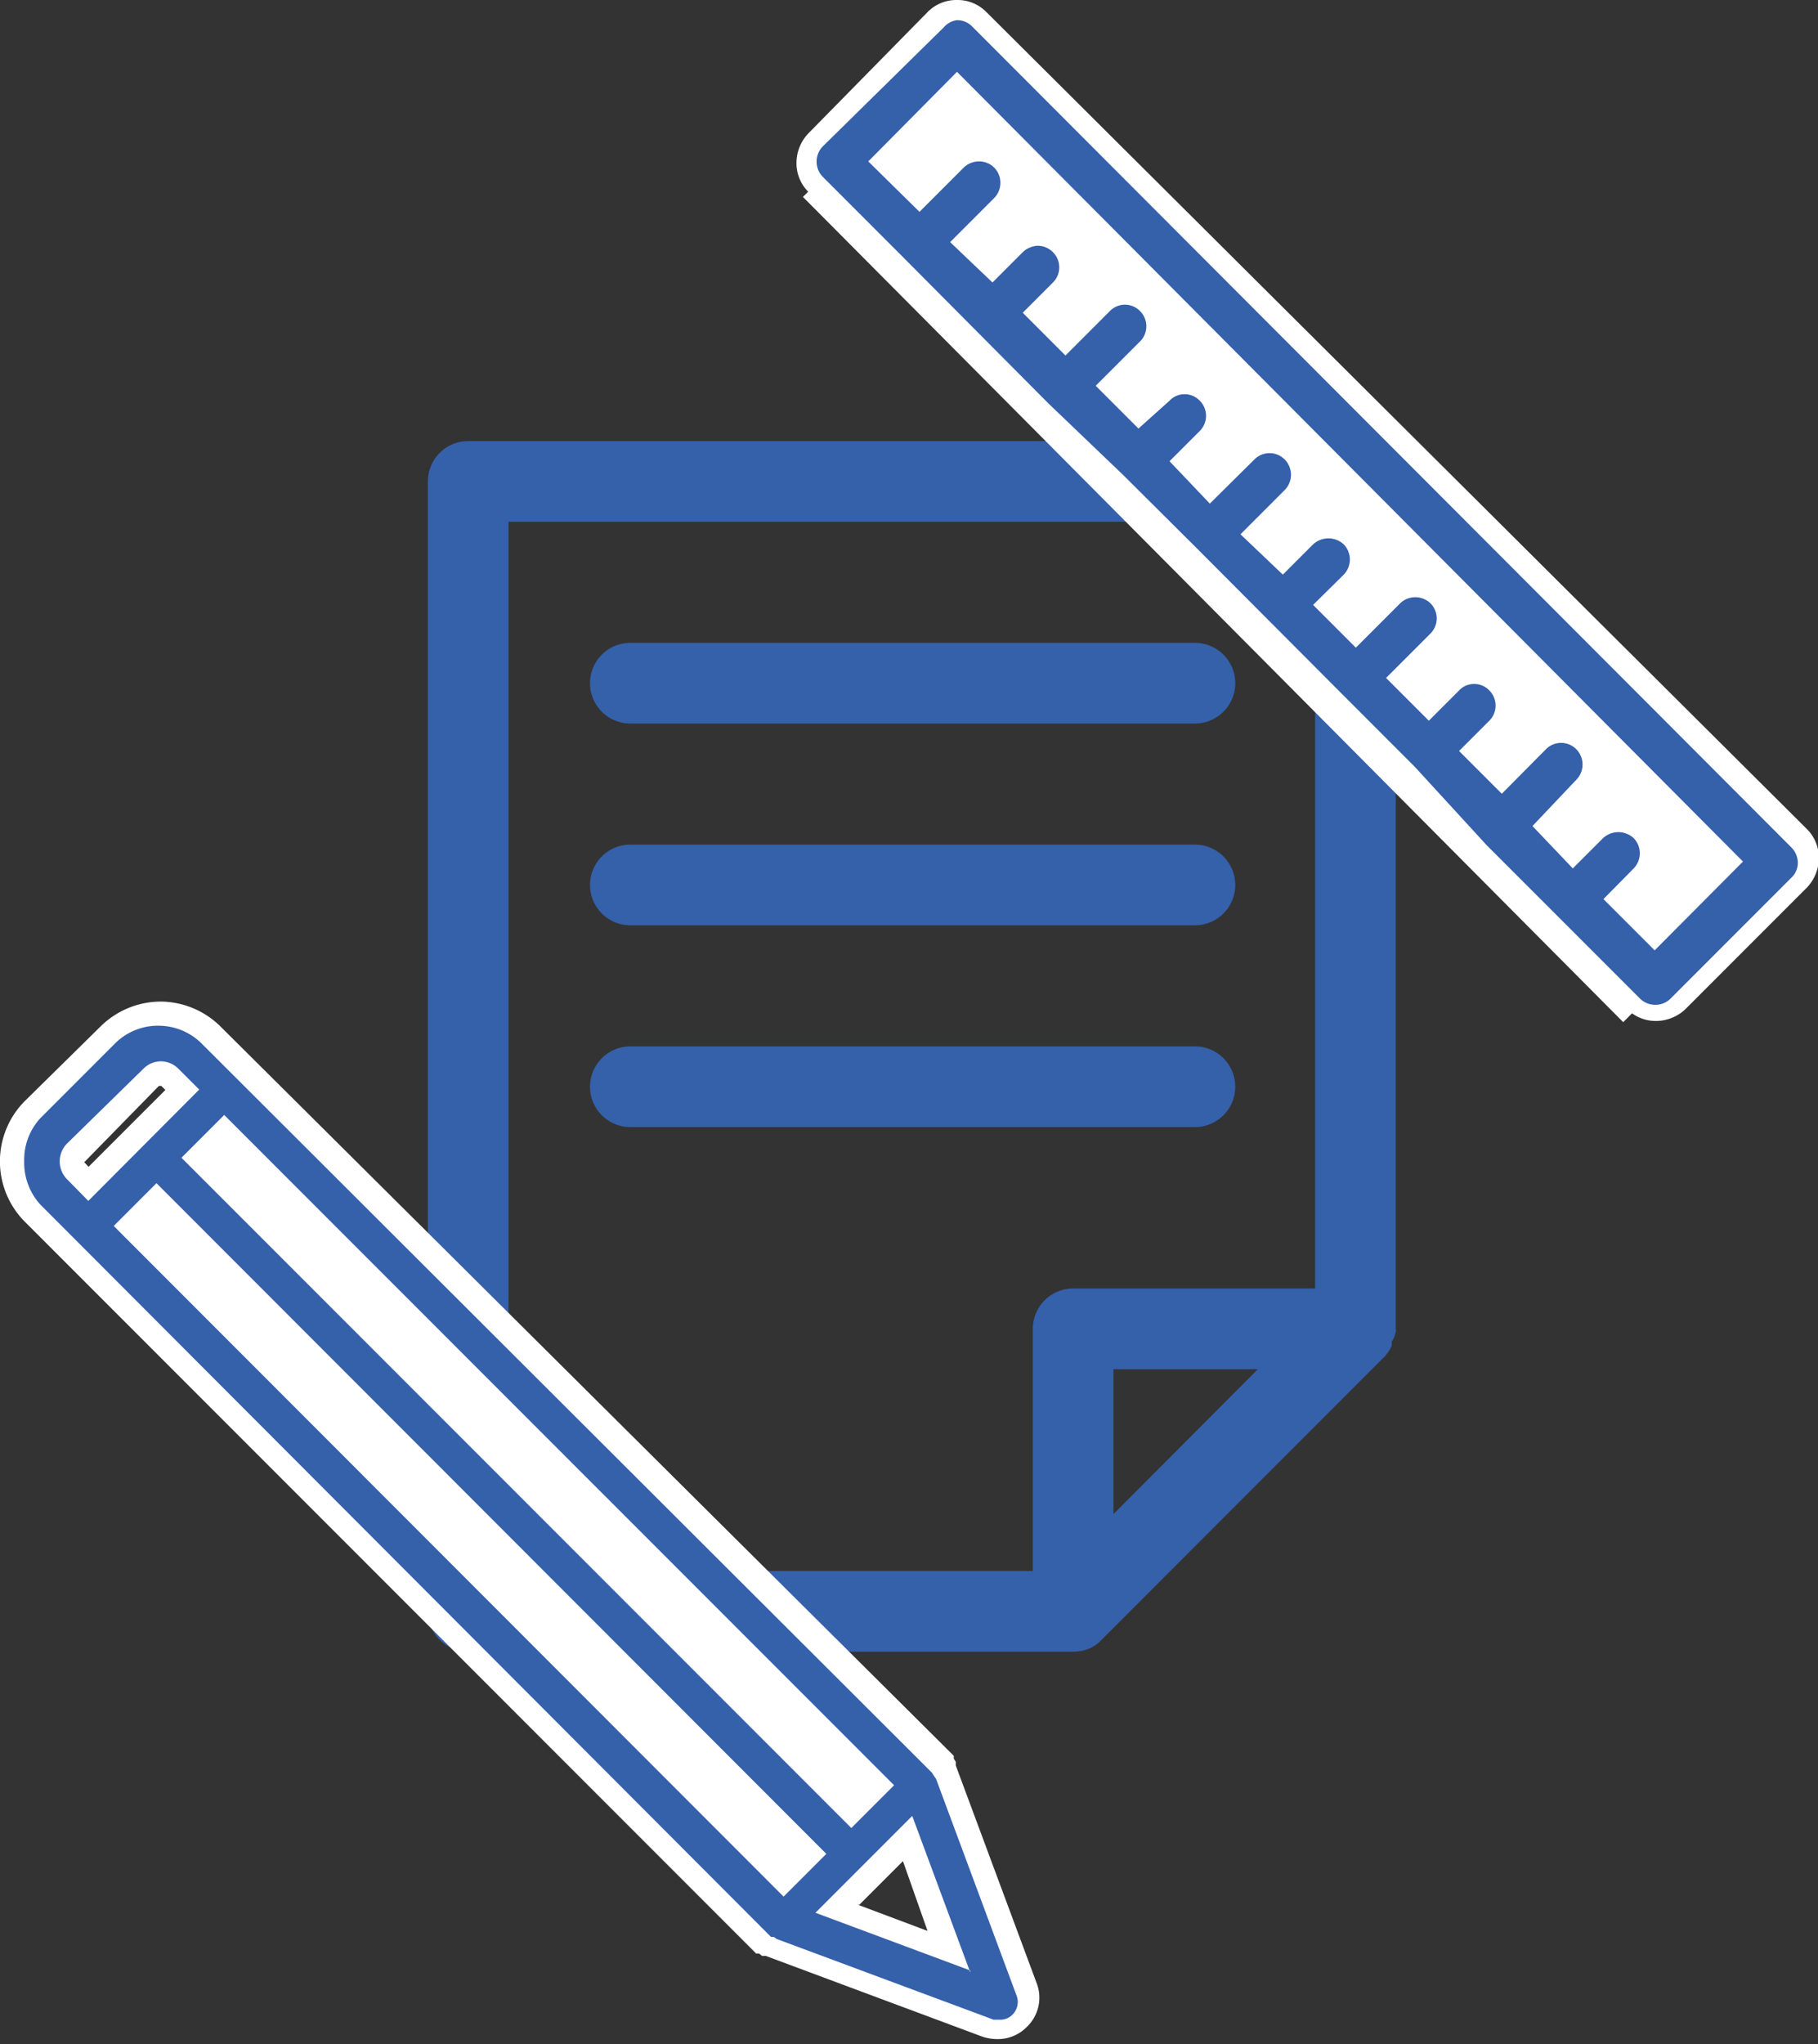
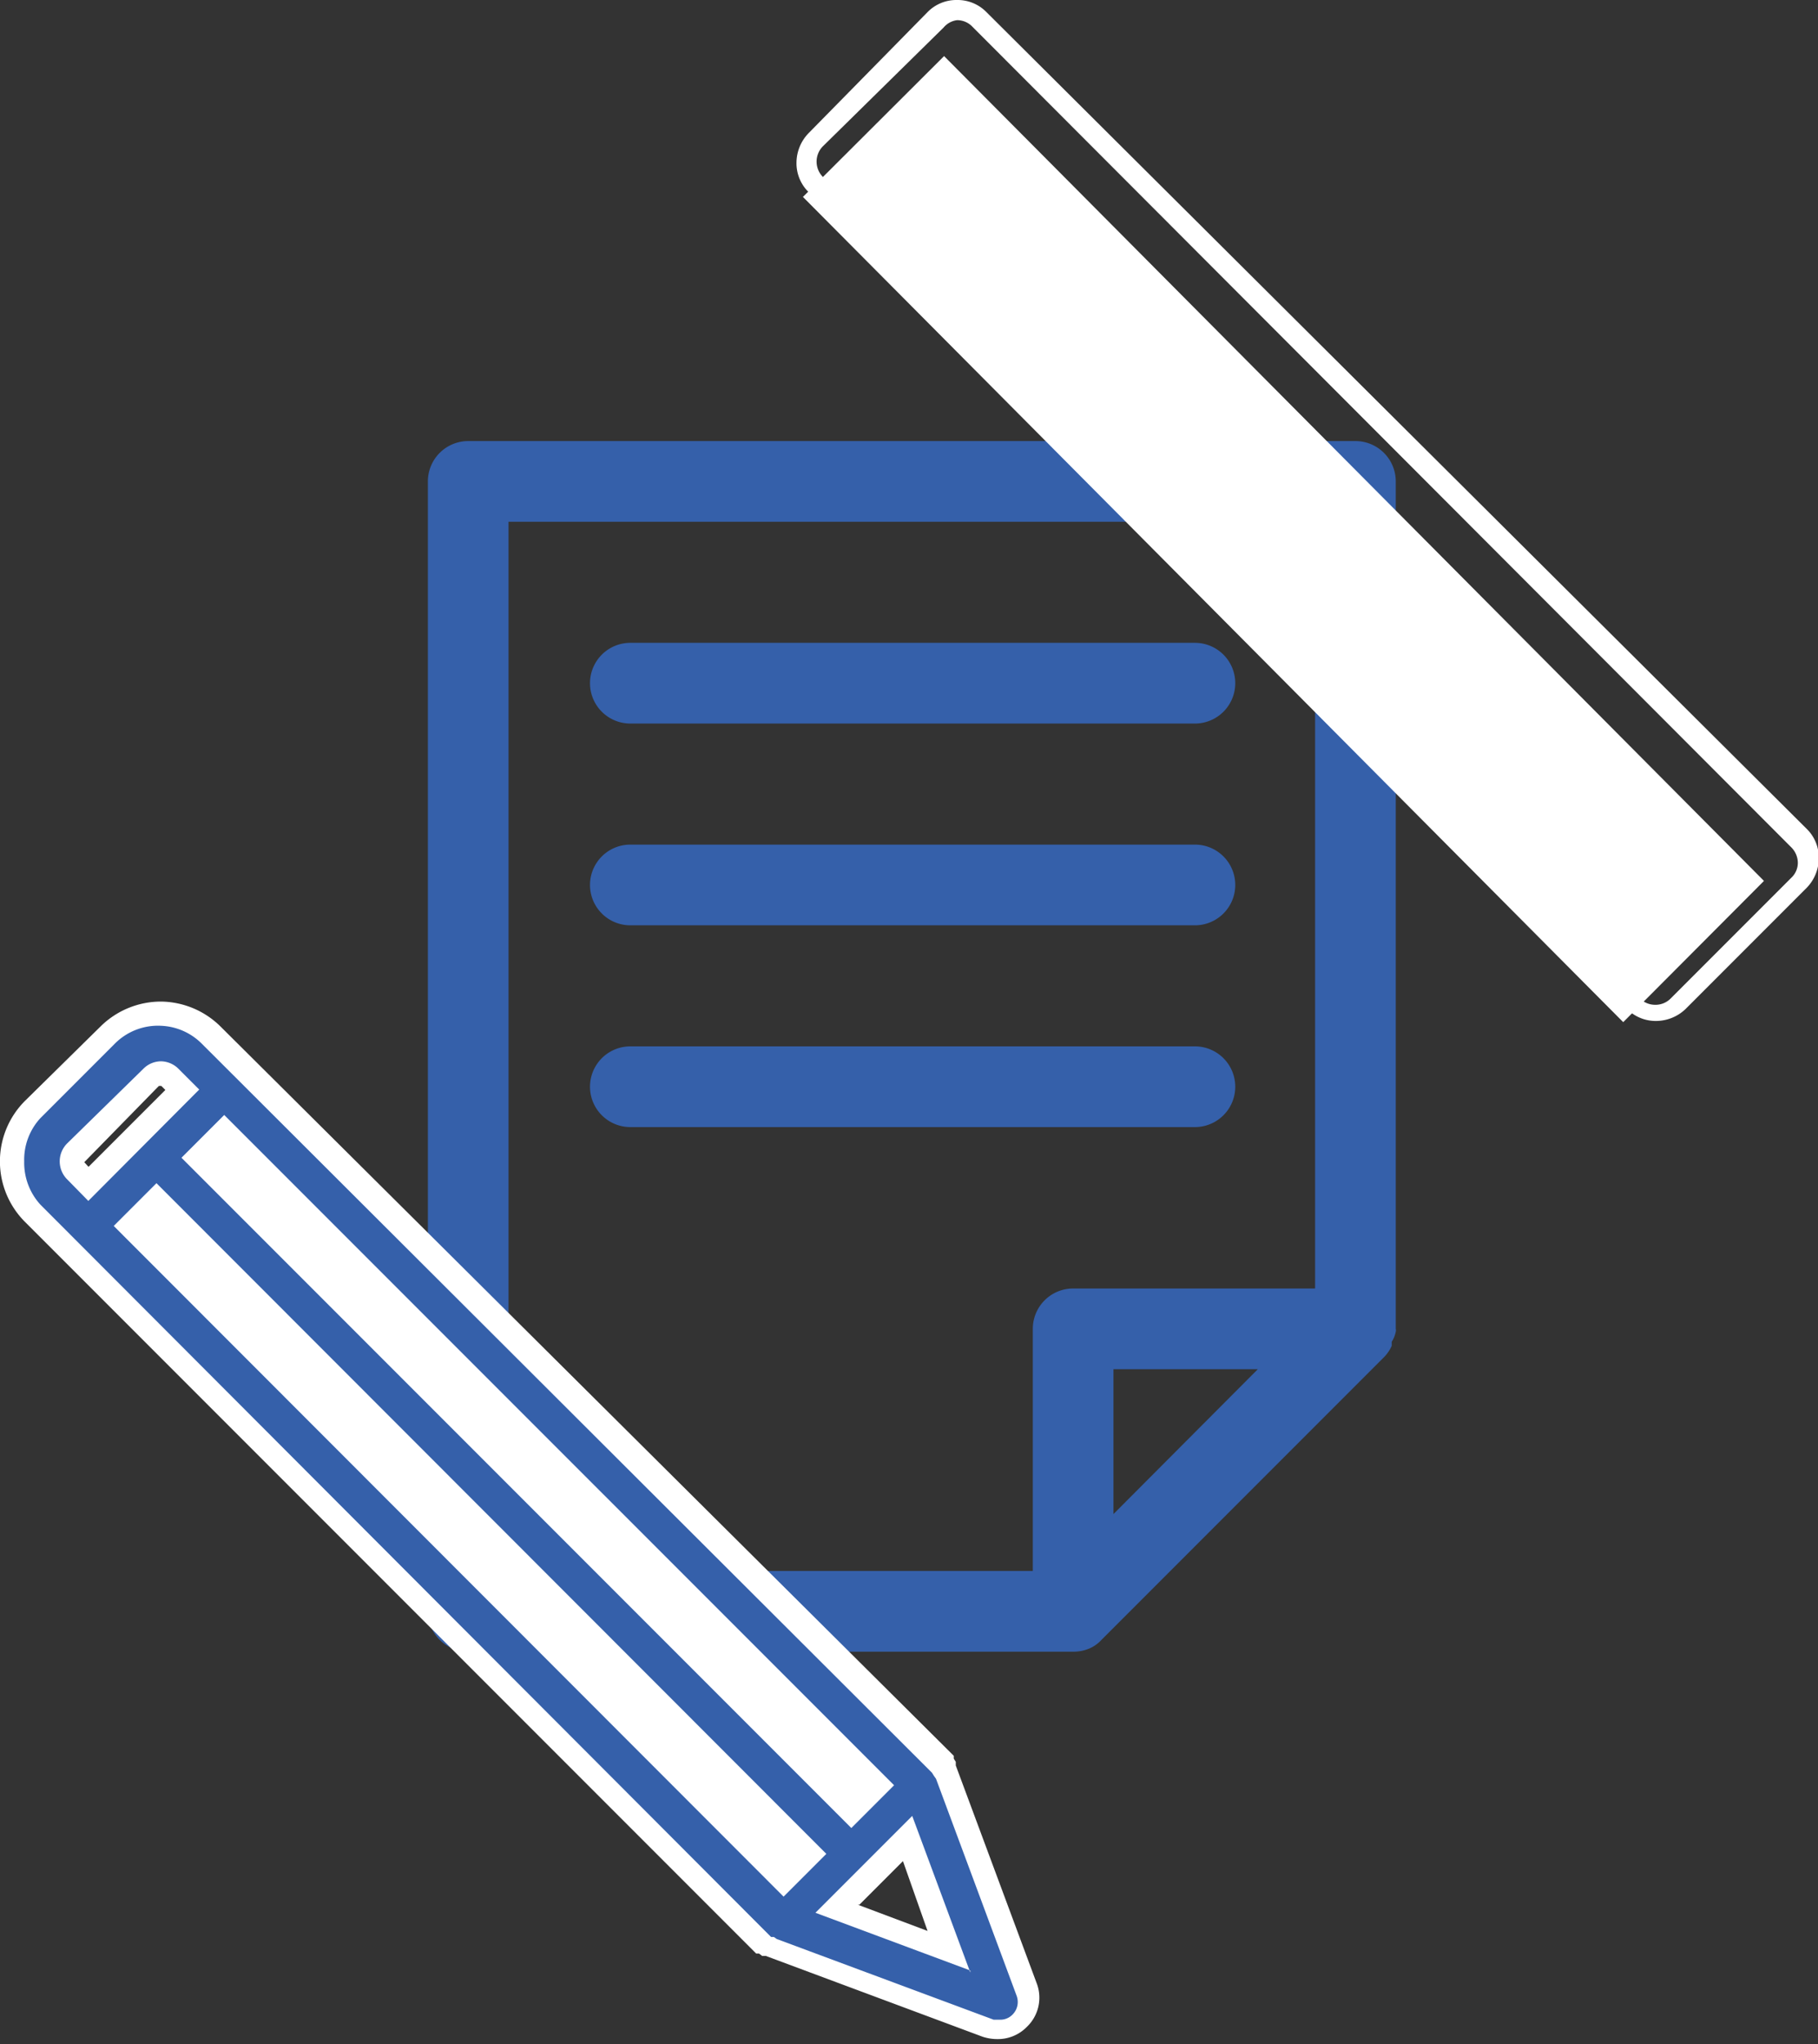
<svg xmlns="http://www.w3.org/2000/svg" viewBox="0 0 45.08 50.66">
  <rect x="0" y="0" width="45.08" height="50.66" fill="#333333" stroke="none" />
  <g id="Calque_2" data-name="Calque 2">
    <g id="Calque_1-2" data-name="Calque 1">
      <path d="M34.61,33a.14.14,0,0,0,0-.07v-21a1,1,0,0,0-1-1h-22a1,1,0,0,0-1,1v28a1,1,0,0,0,1,1h15a1,1,0,0,0,.38-.07.87.87,0,0,0,.32-.22l7-7a.94.94,0,0,0,.2-.29l0-.1A.7.7,0,0,0,34.61,33Zm-22-20.07h20v19h-6a1,1,0,0,0-1,1v6h-13Zm15,24.59V33.93h3.58Z" style="fill:#3560aa" />
      <path d="M29.63,17.93h-14a1,1,0,0,1,0-2h14a1,1,0,1,1,0,2Z" style="fill:#3560aa" />
      <path d="M29.63,22.93h-14a1,1,0,0,1,0-2h14a1,1,0,1,1,0,2Z" style="fill:#3560aa" />
      <path d="M29.63,27.93h-14a1,1,0,0,1,0-2h14a1,1,0,1,1,0,2Z" style="fill:#3560aa" />
      <polygon points="5.6 27.05 2.18 30.47 19.25 47.49 22.67 44.12 5.6 27.05" style="fill:#fff" />
      <polygon points="19.91 4.88 23.41 1.39 43.74 21.83 40.25 25.33 19.91 4.88" style="fill:#fff" />
      <path d="M24.81,50.36a.75.75,0,0,1-.26,0l-5.42-2L19,48.21l-.1-.07L.83,30.06a1.81,1.81,0,0,1,0-2.56l1.85-1.85A1.77,1.77,0,0,1,4,25.12a1.77,1.77,0,0,1,1.28.53l18.1,18.1.13.22,2,5.39a.75.75,0,0,1-.17.79A.73.73,0,0,1,24.81,50.36Zm-1.26-2-1-2.78-1.75,1.74Zm-4.12-1.8.63-.63L3.88,29.74l-.64.64Zm1.68-1.68.64-.64L5.56,28.06l-.63.63ZM4,26.6a.32.32,0,0,0-.23.09L1.88,28.54a.34.34,0,0,0,0,.48l.31.31L4.52,27l-.32-.32A.37.37,0,0,0,4,26.6Z" style="fill:#3560aa" />
      <path d="M4,25.42A1.51,1.51,0,0,1,5,25.86L23.11,43.93h0l.05.08.05.07h0l2,5.38a.44.44,0,0,1-.1.46.42.42,0,0,1-.31.13l-.16,0-5.38-2h0L19.19,48l-.07,0h0L1,29.85A1.54,1.54,0,0,1,.6,28.78,1.52,1.52,0,0,1,1,27.71l1.85-1.85A1.51,1.51,0,0,1,4,25.42M2.19,29.76,4.94,27l-.53-.53A.63.63,0,0,0,4,26.3a.62.62,0,0,0-.44.18L1.67,28.33a.63.63,0,0,0,0,.9l.52.53M21.11,45.3l1.06-1.06L5.56,27.63,4.5,28.69,21.11,45.3M19.43,47l1.06-1.06L3.88,29.32,2.82,30.38,19.43,47m4.63,1.88L22.62,45l-2.4,2.4,3.84,1.43M4,24.82a2.13,2.13,0,0,0-1.5.61L.62,27.28a2.12,2.12,0,0,0,0,3L18.69,48.35l.06.06,0,0,.07,0,.08.06,0,0,.09,0,5.37,2a1.15,1.15,0,0,0,.37.06,1,1,0,0,0,.73-.3,1,1,0,0,0,.24-1.1l-2-5.38,0-.09,0,0-.05-.08,0-.07,0,0-.07-.07L5.46,25.43A2.13,2.13,0,0,0,4,24.82ZM2.19,28.91l-.1-.11,1.85-1.89H4l.1.1-1.9,1.9Zm3.16-.22.21-.21L21.33,44.24l-.22.22L5.35,28.69ZM3.66,30.38l.22-.22L19.64,45.93l-.21.21L3.66,30.38ZM21.31,47.2l1.08-1.08L23,47.85l-1.73-.65Z" style="fill:#fff" />
-       <path d="M41.1,25.08a.79.79,0,0,1-.56-.23L20.23,4.54A.79.79,0,0,1,20,4a.76.76,0,0,1,.23-.55L23.18.48a.76.76,0,0,1,.55-.23.75.75,0,0,1,.55.23L44.6,20.8a.75.75,0,0,1,.23.55.76.76,0,0,1-.23.55l-3,3A.76.76,0,0,1,41.1,25.08Zm0-1.89,1.84-1.84L23.73,2.14,21.89,4l.91.92L23.72,4a.79.79,0,0,1,.56-.23.78.78,0,0,1,.55,1.33L23.91,6l.7.7.57-.58a.83.83,0,0,1,.56-.23.81.81,0,0,1,.55.23.78.78,0,0,1,0,1.11l-.57.57.7.71.92-.93a.81.81,0,0,1,.55-.23.79.79,0,0,1,.79.79.81.81,0,0,1-.23.55l-.93.92.71.7.57-.57a.76.76,0,0,1,.55-.23.79.79,0,0,1,.56.23.81.81,0,0,1,.23.55.79.79,0,0,1-.23.55l-.58.58.7.7.93-.92a.75.75,0,0,1,.55-.23.78.78,0,0,1,.55,1.33l-.92.93.7.7.58-.58a.78.78,0,0,1,.55-.22.8.8,0,0,1,.55.22.78.78,0,0,1,0,1.11L33,15l.7.71.92-.93a.81.81,0,0,1,1.11,0,.8.8,0,0,1,0,1.11l-.92.92.7.7L36,17a.78.78,0,0,1,1.11,0,.76.76,0,0,1,.23.55.79.79,0,0,1-.23.56l-.58.57.71.7.92-.92a.76.76,0,0,1,.55-.23.75.75,0,0,1,.55.23.76.76,0,0,1,.23.55.79.79,0,0,1-.23.56l-.92.92.7.7.58-.57a.76.76,0,0,1,.55-.23.79.79,0,0,1,.78.78.76.76,0,0,1-.23.55l-.57.58Z" style="fill:#3560aa" />
      <path d="M23.73.5a.52.52,0,0,1,.38.16L44.42,21a.55.55,0,0,1,.16.38.51.51,0,0,1-.16.37l-3,3a.53.53,0,0,1-.37.15.54.54,0,0,1-.38-.15l-2-2h0l-1.81-1.81h0L35.08,19h0l-1.81-1.81h0l-3.61-3.62h0l-1.81-1.8h0L26,10h0l-1.8-1.81h0l-1.8-1.81h0l-2-2a.54.54,0,0,1,0-.75l3-2.95A.52.52,0,0,1,23.73.5M22.8,5.25l1.1-1.1A.55.55,0,0,1,24.28,4a.53.53,0,0,1,.37.15.54.54,0,0,1,0,.76L23.56,6l1.05,1,.75-.75a.57.57,0,0,1,.38-.16.54.54,0,0,1,.37.16.53.53,0,0,1,0,.75l-.75.75,1.06,1.06,1.1-1.1a.52.52,0,0,1,.75,0,.53.53,0,0,1,0,.75l-1.1,1.1,1.06,1.06L29,9.93a.5.5,0,0,1,.37-.16.51.51,0,0,1,.38.16.53.53,0,0,1,0,.75l-.75.75L30,12.48l1.1-1.09a.53.53,0,0,1,.76,0,.54.54,0,0,1,0,.75l-1.1,1.1,1.05,1,.75-.75a.56.56,0,0,1,.76,0,.54.54,0,0,1,0,.75l-.76.75,1.06,1.06,1.1-1.1a.53.53,0,0,1,.37-.15.54.54,0,0,1,.38.15.53.53,0,0,1,0,.75l-1.1,1.1,1.06,1.06.75-.75a.5.5,0,0,1,.37-.16.51.51,0,0,1,.38.16.53.53,0,0,1,0,.75l-.75.75,1.06,1.06,1.09-1.1a.53.53,0,0,1,.76,0,.54.54,0,0,1,0,.75L38,20.47l1,1.05.75-.75a.56.56,0,0,1,.76,0,.54.54,0,0,1,0,.75l-.75.76,1.27,1.27,2.19-2.2L23.73,1.78,21.53,4,22.8,5.25M23.73,0A1,1,0,0,0,23,.3l-2.95,3a1.06,1.06,0,0,0-.3.73,1,1,0,0,0,.3.73l2,2,1.81,1.81,1.81,1.81,1.78,1.78,0,0,0,0,1.75,1.75,0,0,0,0,3.59,3.59,1.81,1.81,1.81,1.81L38.34,23l2,2a1,1,0,0,0,.73.3,1.06,1.06,0,0,0,.73-.3l3-3a1.06,1.06,0,0,0,.3-.73,1,1,0,0,0-.3-.73L24.46.3a1,1,0,0,0-.73-.3ZM22.24,4l1.49-1.49L42.59,21.35,41.1,22.84l-.57-.56.4-.4a1,1,0,0,0,.3-.73,1,1,0,0,0-1-1,1,1,0,0,0-.73.3l-.4.4-.35-.35.75-.75A1,1,0,0,0,38,18.26l-.74.75-.35-.35.39-.4a1,1,0,1,0-1.45-1.46l-.4.4-.35-.35.74-.74a1,1,0,0,0,.31-.73,1,1,0,0,0-1-1,1,1,0,0,0-.72.3l-.75.74L33.3,15l.4-.39a1.06,1.06,0,0,0,.3-.73,1,1,0,0,0-.3-.73,1,1,0,0,0-.73-.3,1,1,0,0,0-.73.3l-.4.4-.35-.35.75-.75a1,1,0,0,0,.3-.73,1,1,0,0,0-1-1,1,1,0,0,0-.73.3l-.75.75-.34-.35.39-.4a1,1,0,0,0-.73-1.76,1.06,1.06,0,0,0-.73.3l-.39.4-.35-.35.74-.74a1,1,0,0,0,0-1.46,1,1,0,0,0-.73-.31,1,1,0,0,0-.73.31l-.74.74-.35-.35.4-.39a1.06,1.06,0,0,0,.3-.73,1,1,0,0,0-1-1A1,1,0,0,0,25,6l-.4.39L24.26,6,25,5.26a1,1,0,0,0,.3-.73A1,1,0,0,0,25,3.8a1.06,1.06,0,0,0-.73-.3,1,1,0,0,0-.73.3l-.75.75L22.24,4Z" style="fill:#fff" />
    </g>
  </g>
</svg>